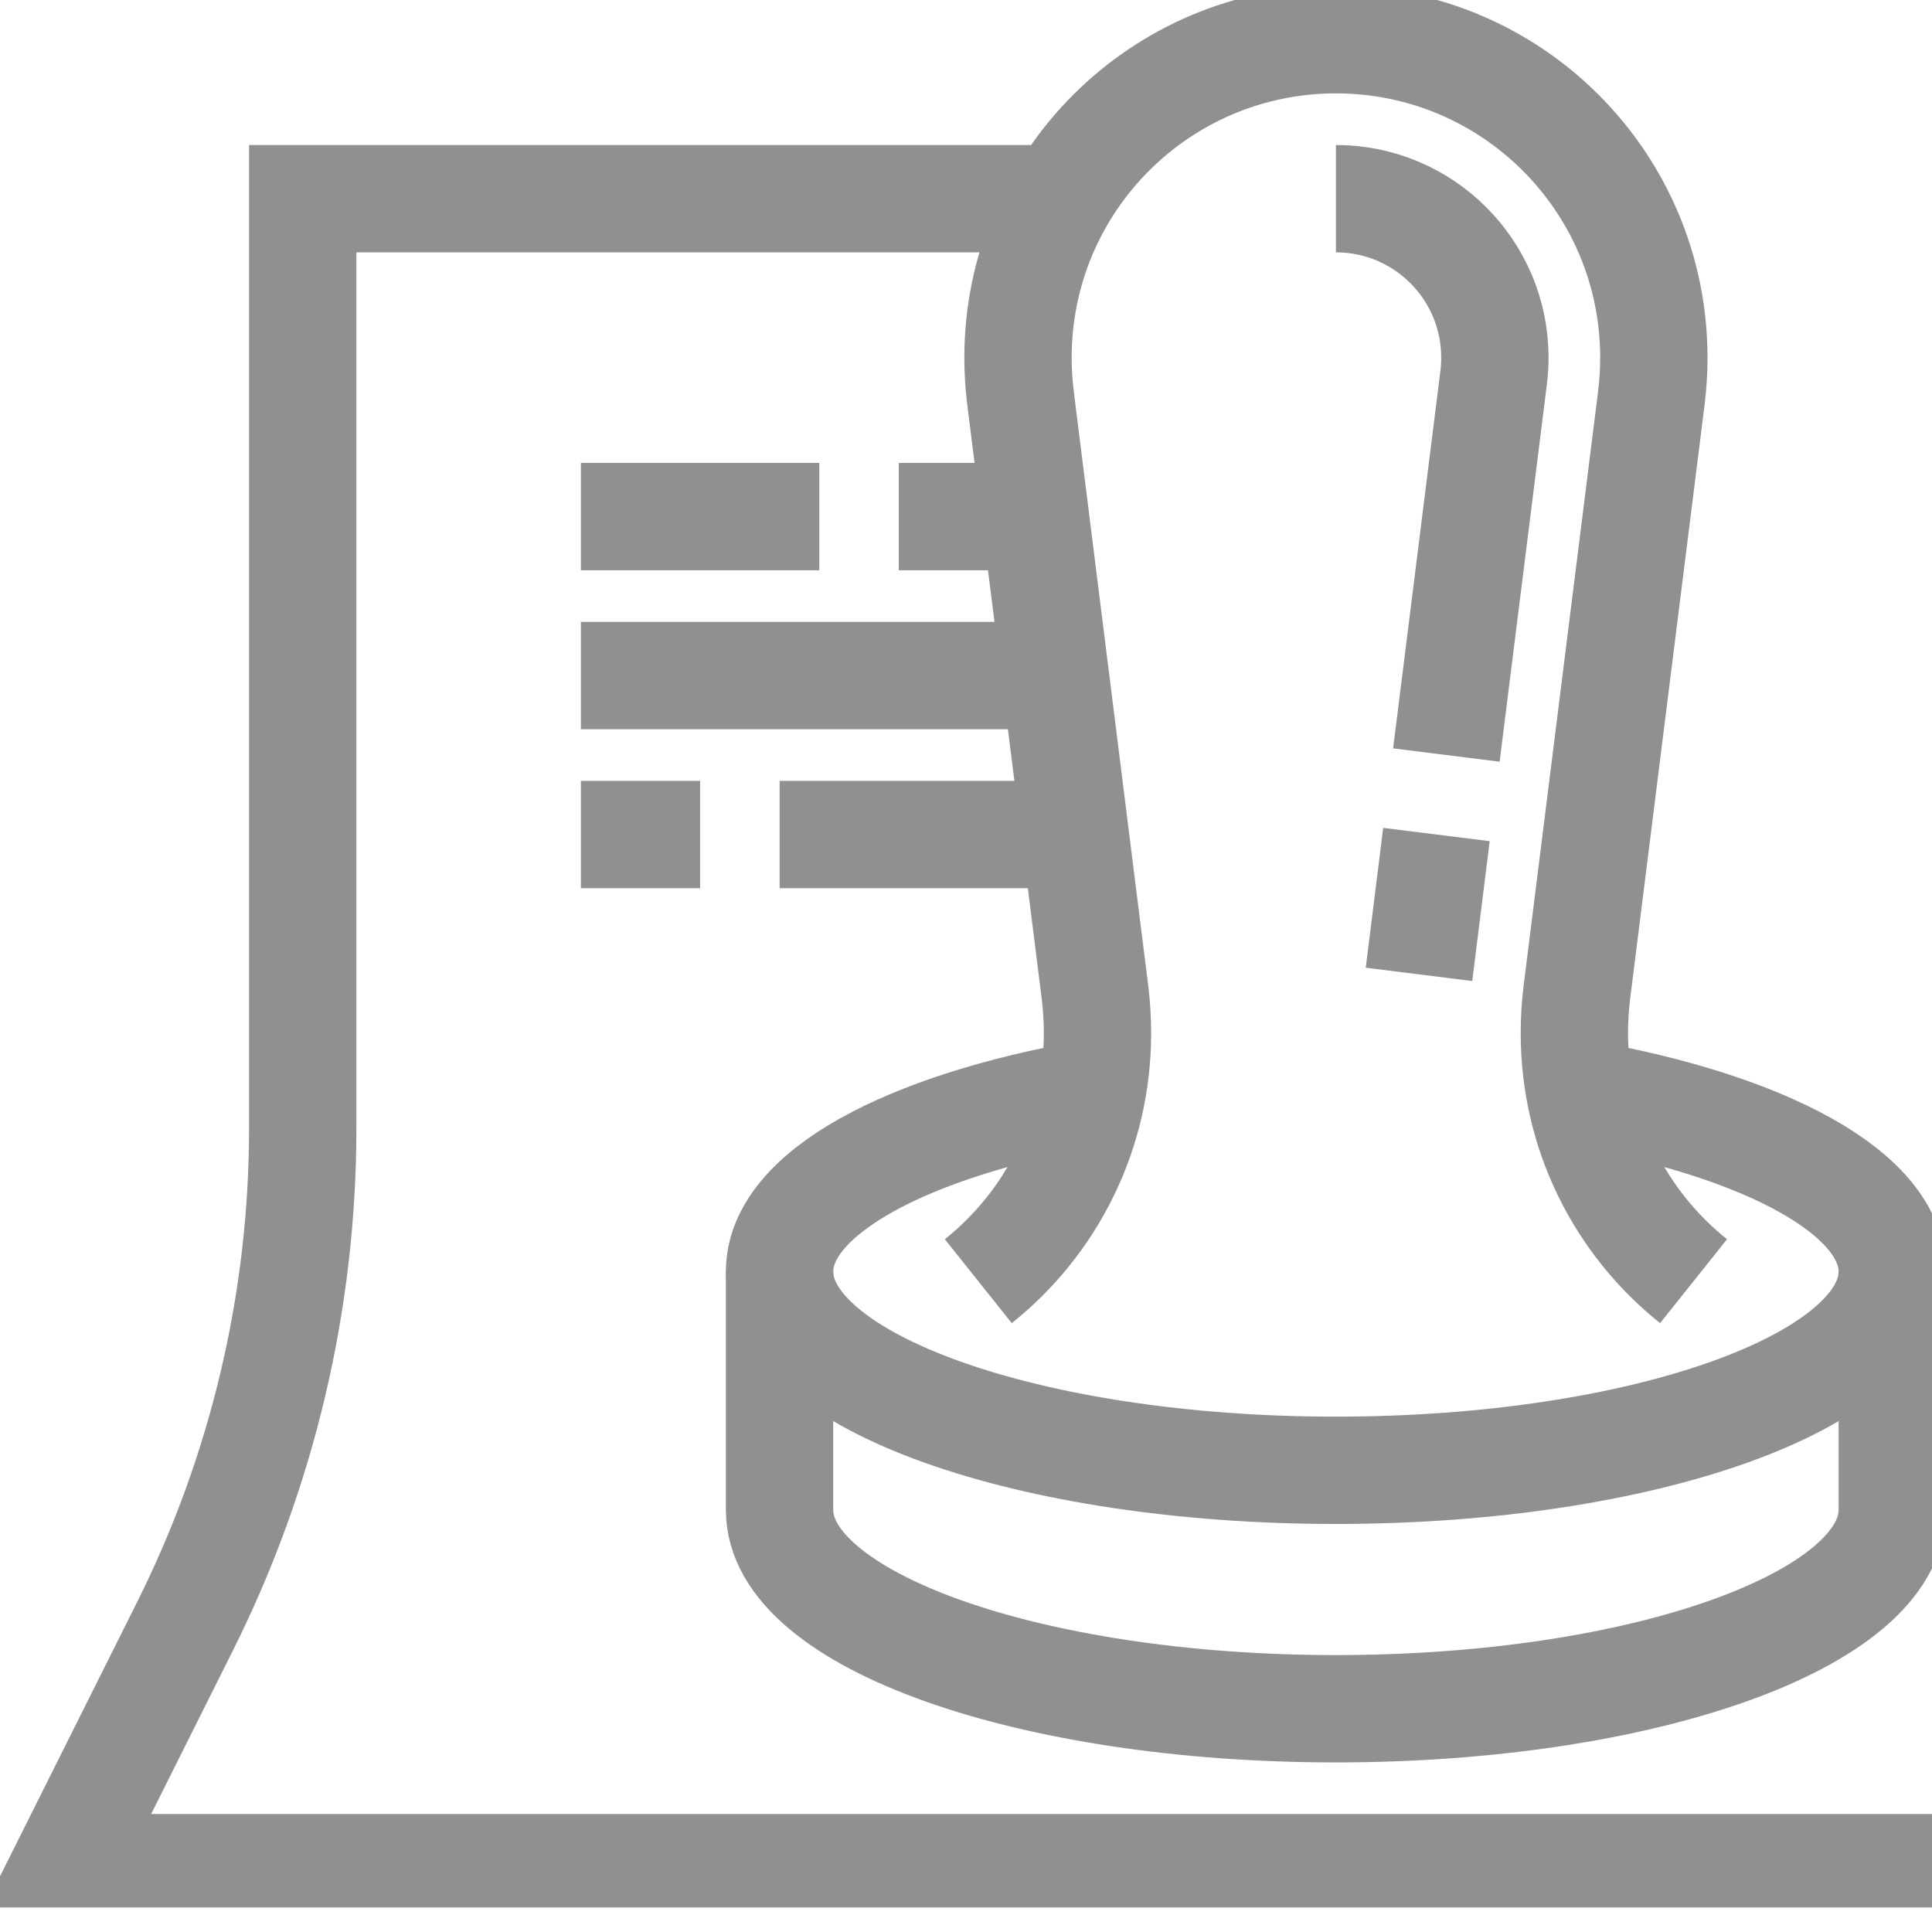
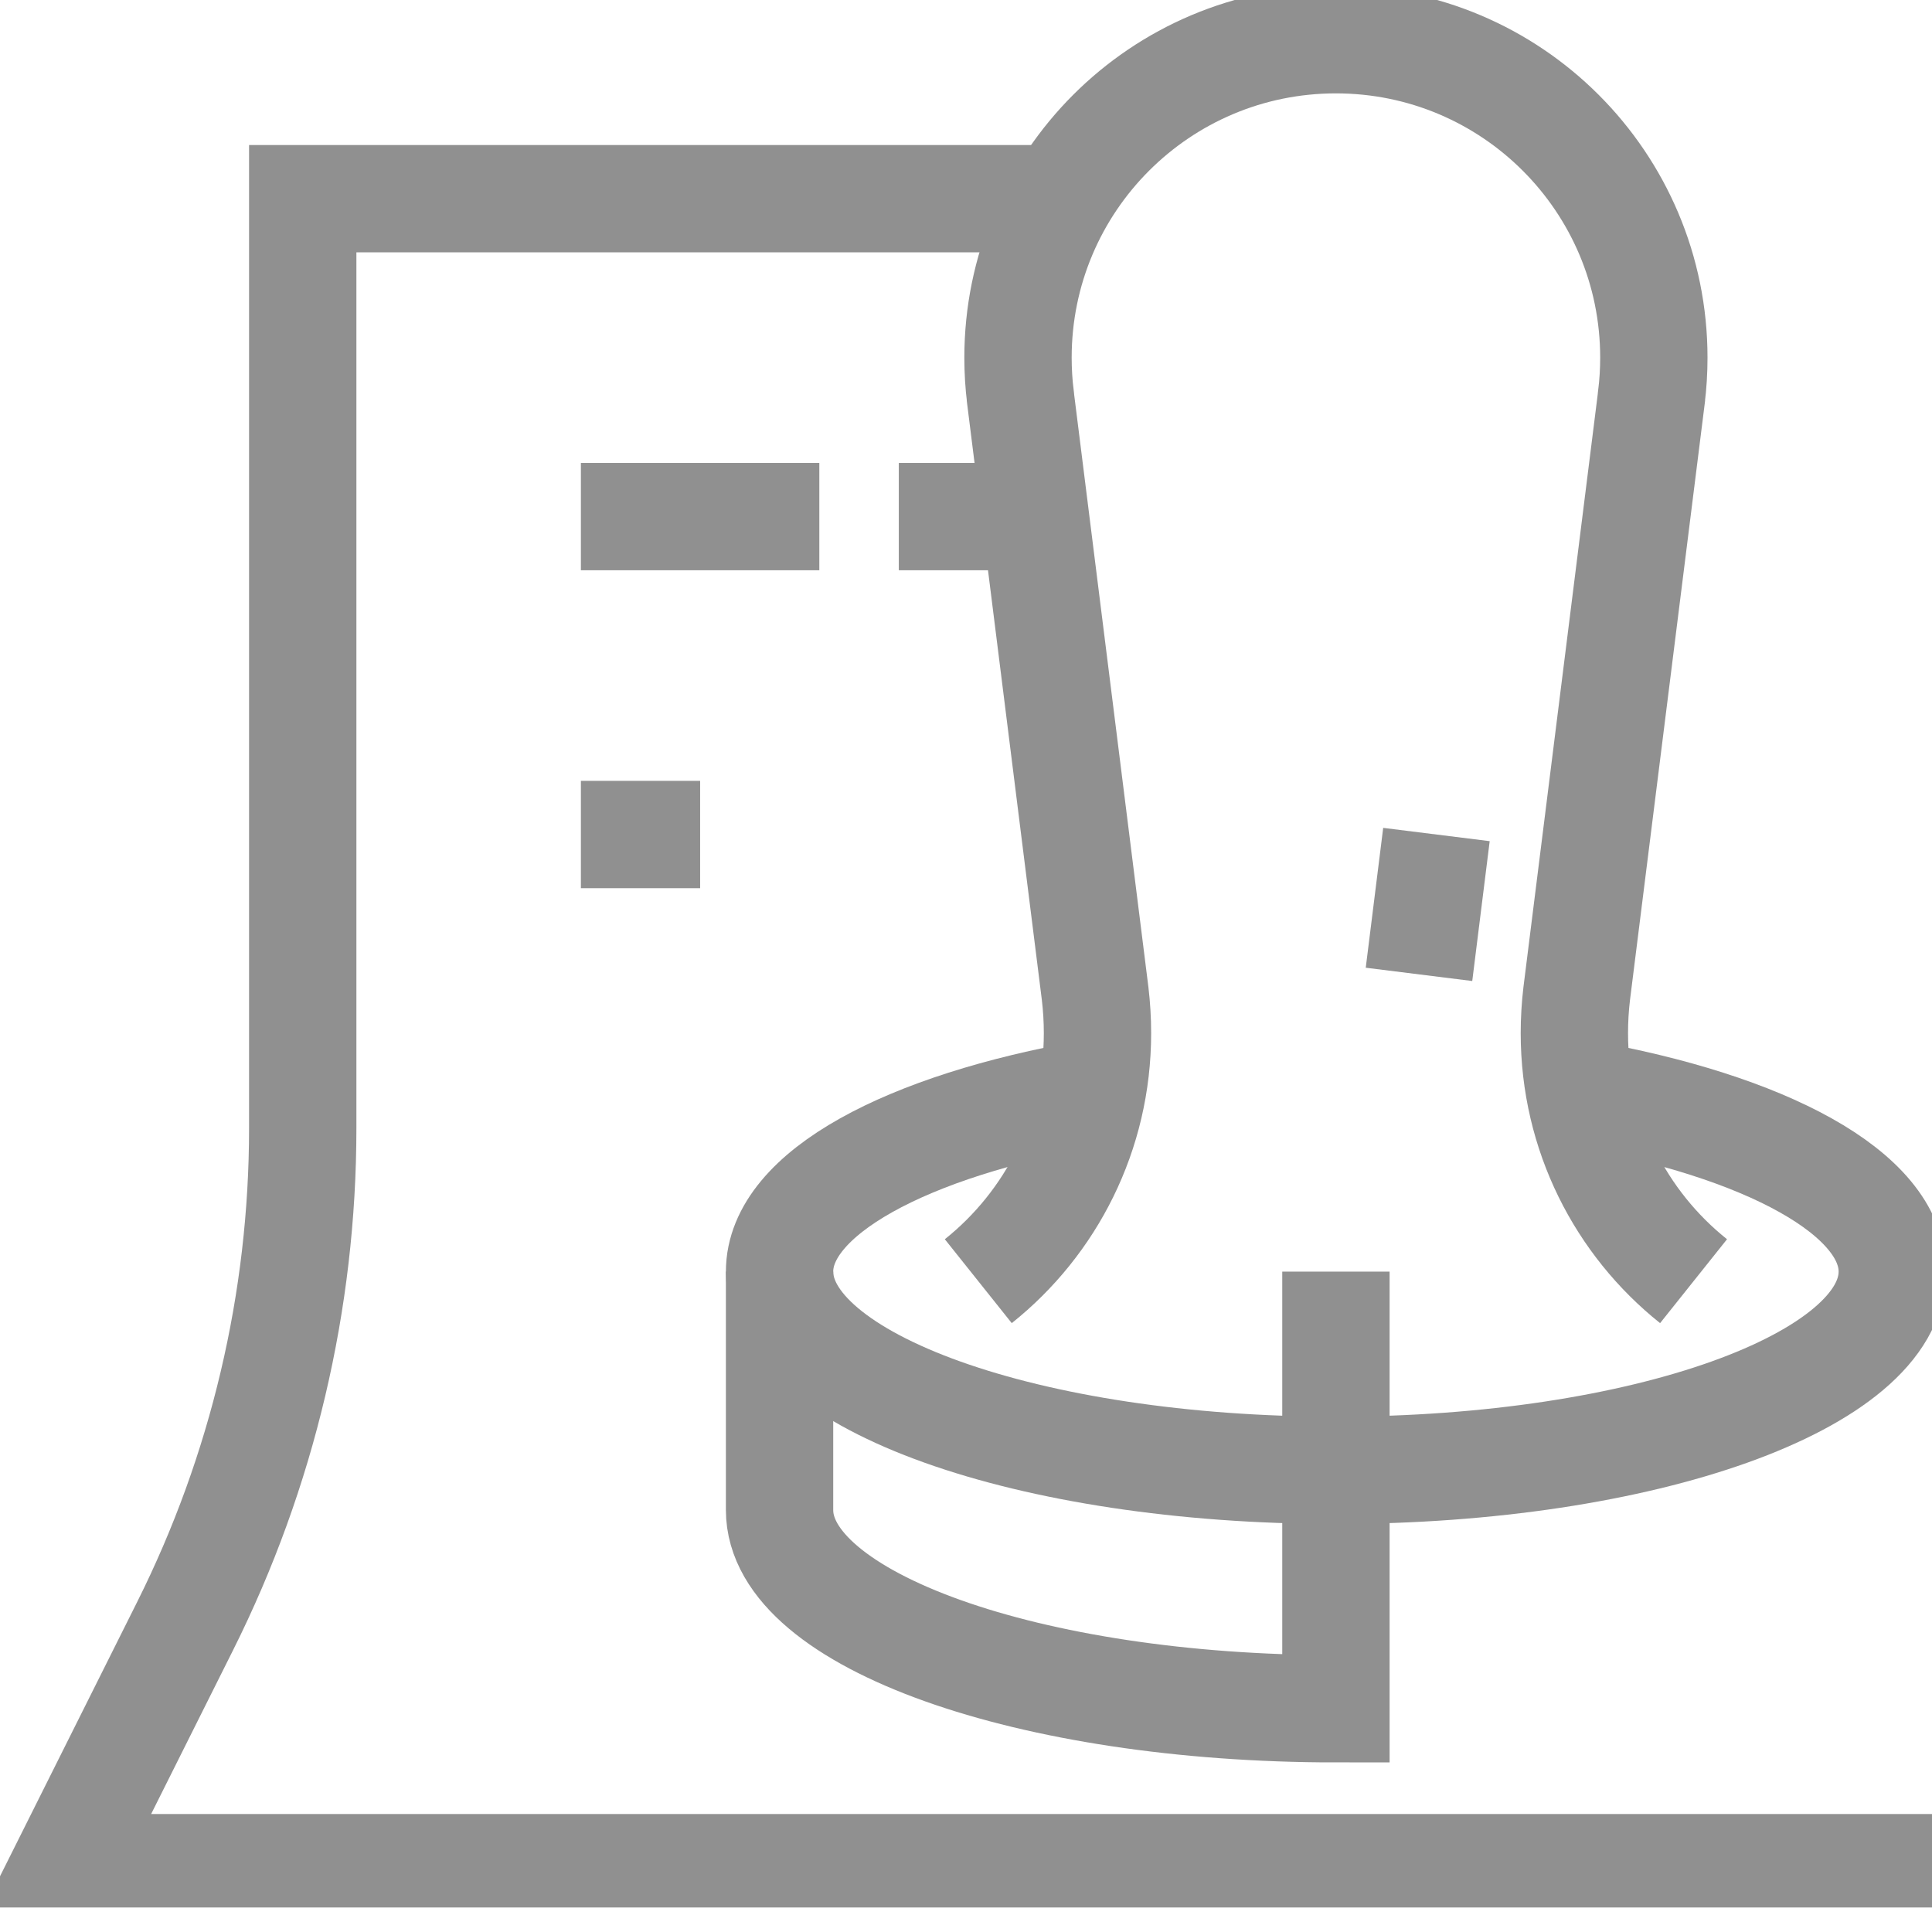
<svg xmlns="http://www.w3.org/2000/svg" width="36" height="36" viewBox="0 0 36 36" fill="none">
  <g opacity="0.5" clip-path="url(#clip0_22412_2149)">
-     <path d="M14.526 23.695V28.138C14.526 30.183 19.167 31.84 24.893 31.84C30.619 31.84 35.26 30.183 35.26 28.138V23.695" stroke="#222222" stroke-width="2" stroke-miterlimit="10" />
+     <path d="M14.526 23.695V28.138C14.526 30.183 19.167 31.84 24.893 31.84V23.695" stroke="#222222" stroke-width="2" stroke-miterlimit="10" />
    <path d="M36 34.802H1.198L3.452 30.294C4.891 27.416 5.641 24.241 5.641 21.022V3.702H19.709" stroke="#222222" stroke-width="2" stroke-miterlimit="10" />
-     <path d="M24.893 3.702C26.529 3.702 27.855 5.028 27.855 6.664C27.855 6.79 27.847 6.908 27.833 7.027L26.951 14.069" stroke="#222222" stroke-width="2" stroke-miterlimit="10" />
    <path d="M26.766 15.55L26.441 18.156" stroke="#222222" stroke-width="2" stroke-miterlimit="10" />
    <path d="M18.229 23.873C19.584 22.792 20.45 21.125 20.45 19.252C20.45 19 20.435 18.756 20.406 18.512L19.014 7.404V7.397C18.984 7.16 18.969 6.908 18.969 6.664C18.969 3.391 21.62 0.74 24.893 0.74C28.166 0.74 30.817 3.391 30.817 6.664C30.817 6.908 30.802 7.16 30.772 7.397V7.404L29.38 18.512C29.351 18.756 29.336 19 29.336 19.252C29.336 21.125 30.202 22.792 31.557 23.873" stroke="#222222" stroke-width="2" stroke-miterlimit="10" />
    <path d="M20.335 20.373C16.898 20.976 14.526 22.234 14.526 23.695C14.526 25.74 19.167 27.397 24.893 27.397C30.619 27.397 35.26 25.74 35.26 23.695C35.26 22.235 32.888 20.977 29.451 20.373" stroke="#222222" stroke-width="2" stroke-miterlimit="10" />
    <path d="M15.267 9.626H10.824" stroke="#222222" stroke-width="2" stroke-miterlimit="10" />
    <path d="M19.295 9.626H16.748" stroke="#222222" stroke-width="2" stroke-miterlimit="10" />
-     <path d="M19.665 12.588H10.824" stroke="#222222" stroke-width="2" stroke-miterlimit="10" />
    <path d="M13.046 15.55H10.824" stroke="#222222" stroke-width="2" stroke-miterlimit="10" />
-     <path d="M20.035 15.55H14.527" stroke="#222222" stroke-width="2" stroke-miterlimit="10" />
  </g>
  <defs>
    <clipPath id="clip0_22412_2149">
      <rect width="36" height="35.543" fill="white" />
    </clipPath>
  </defs>
</svg>